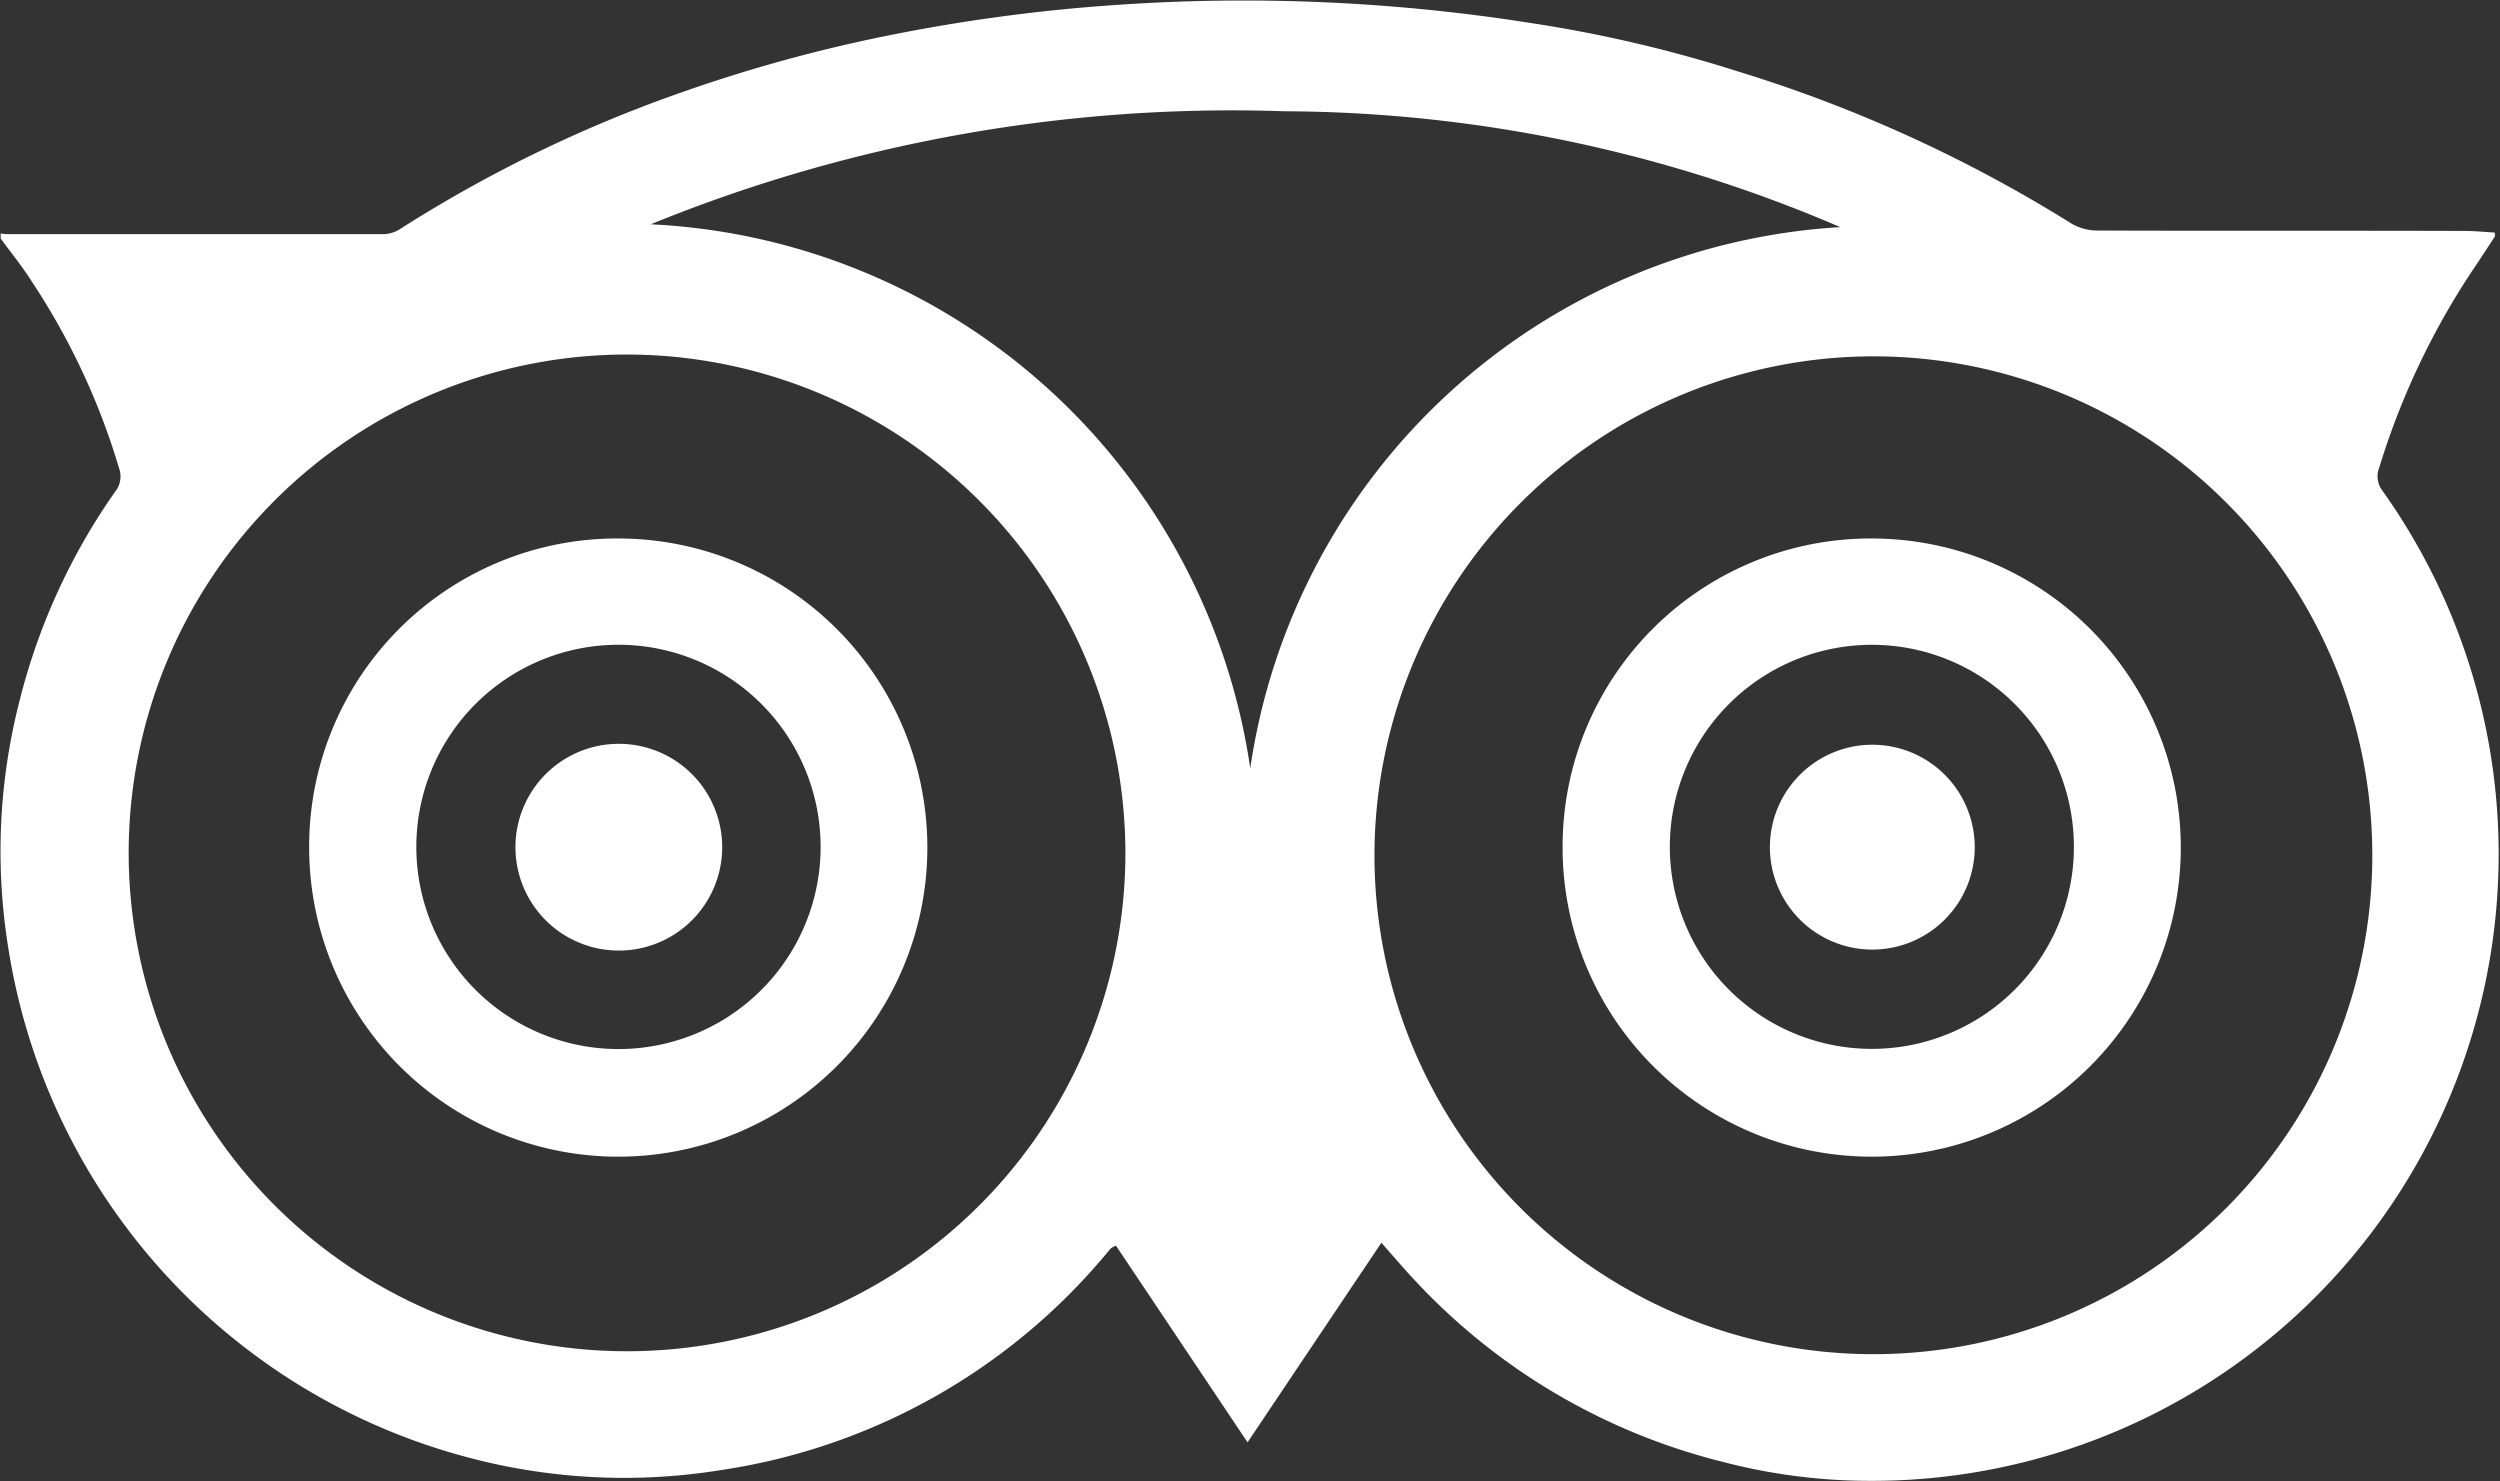
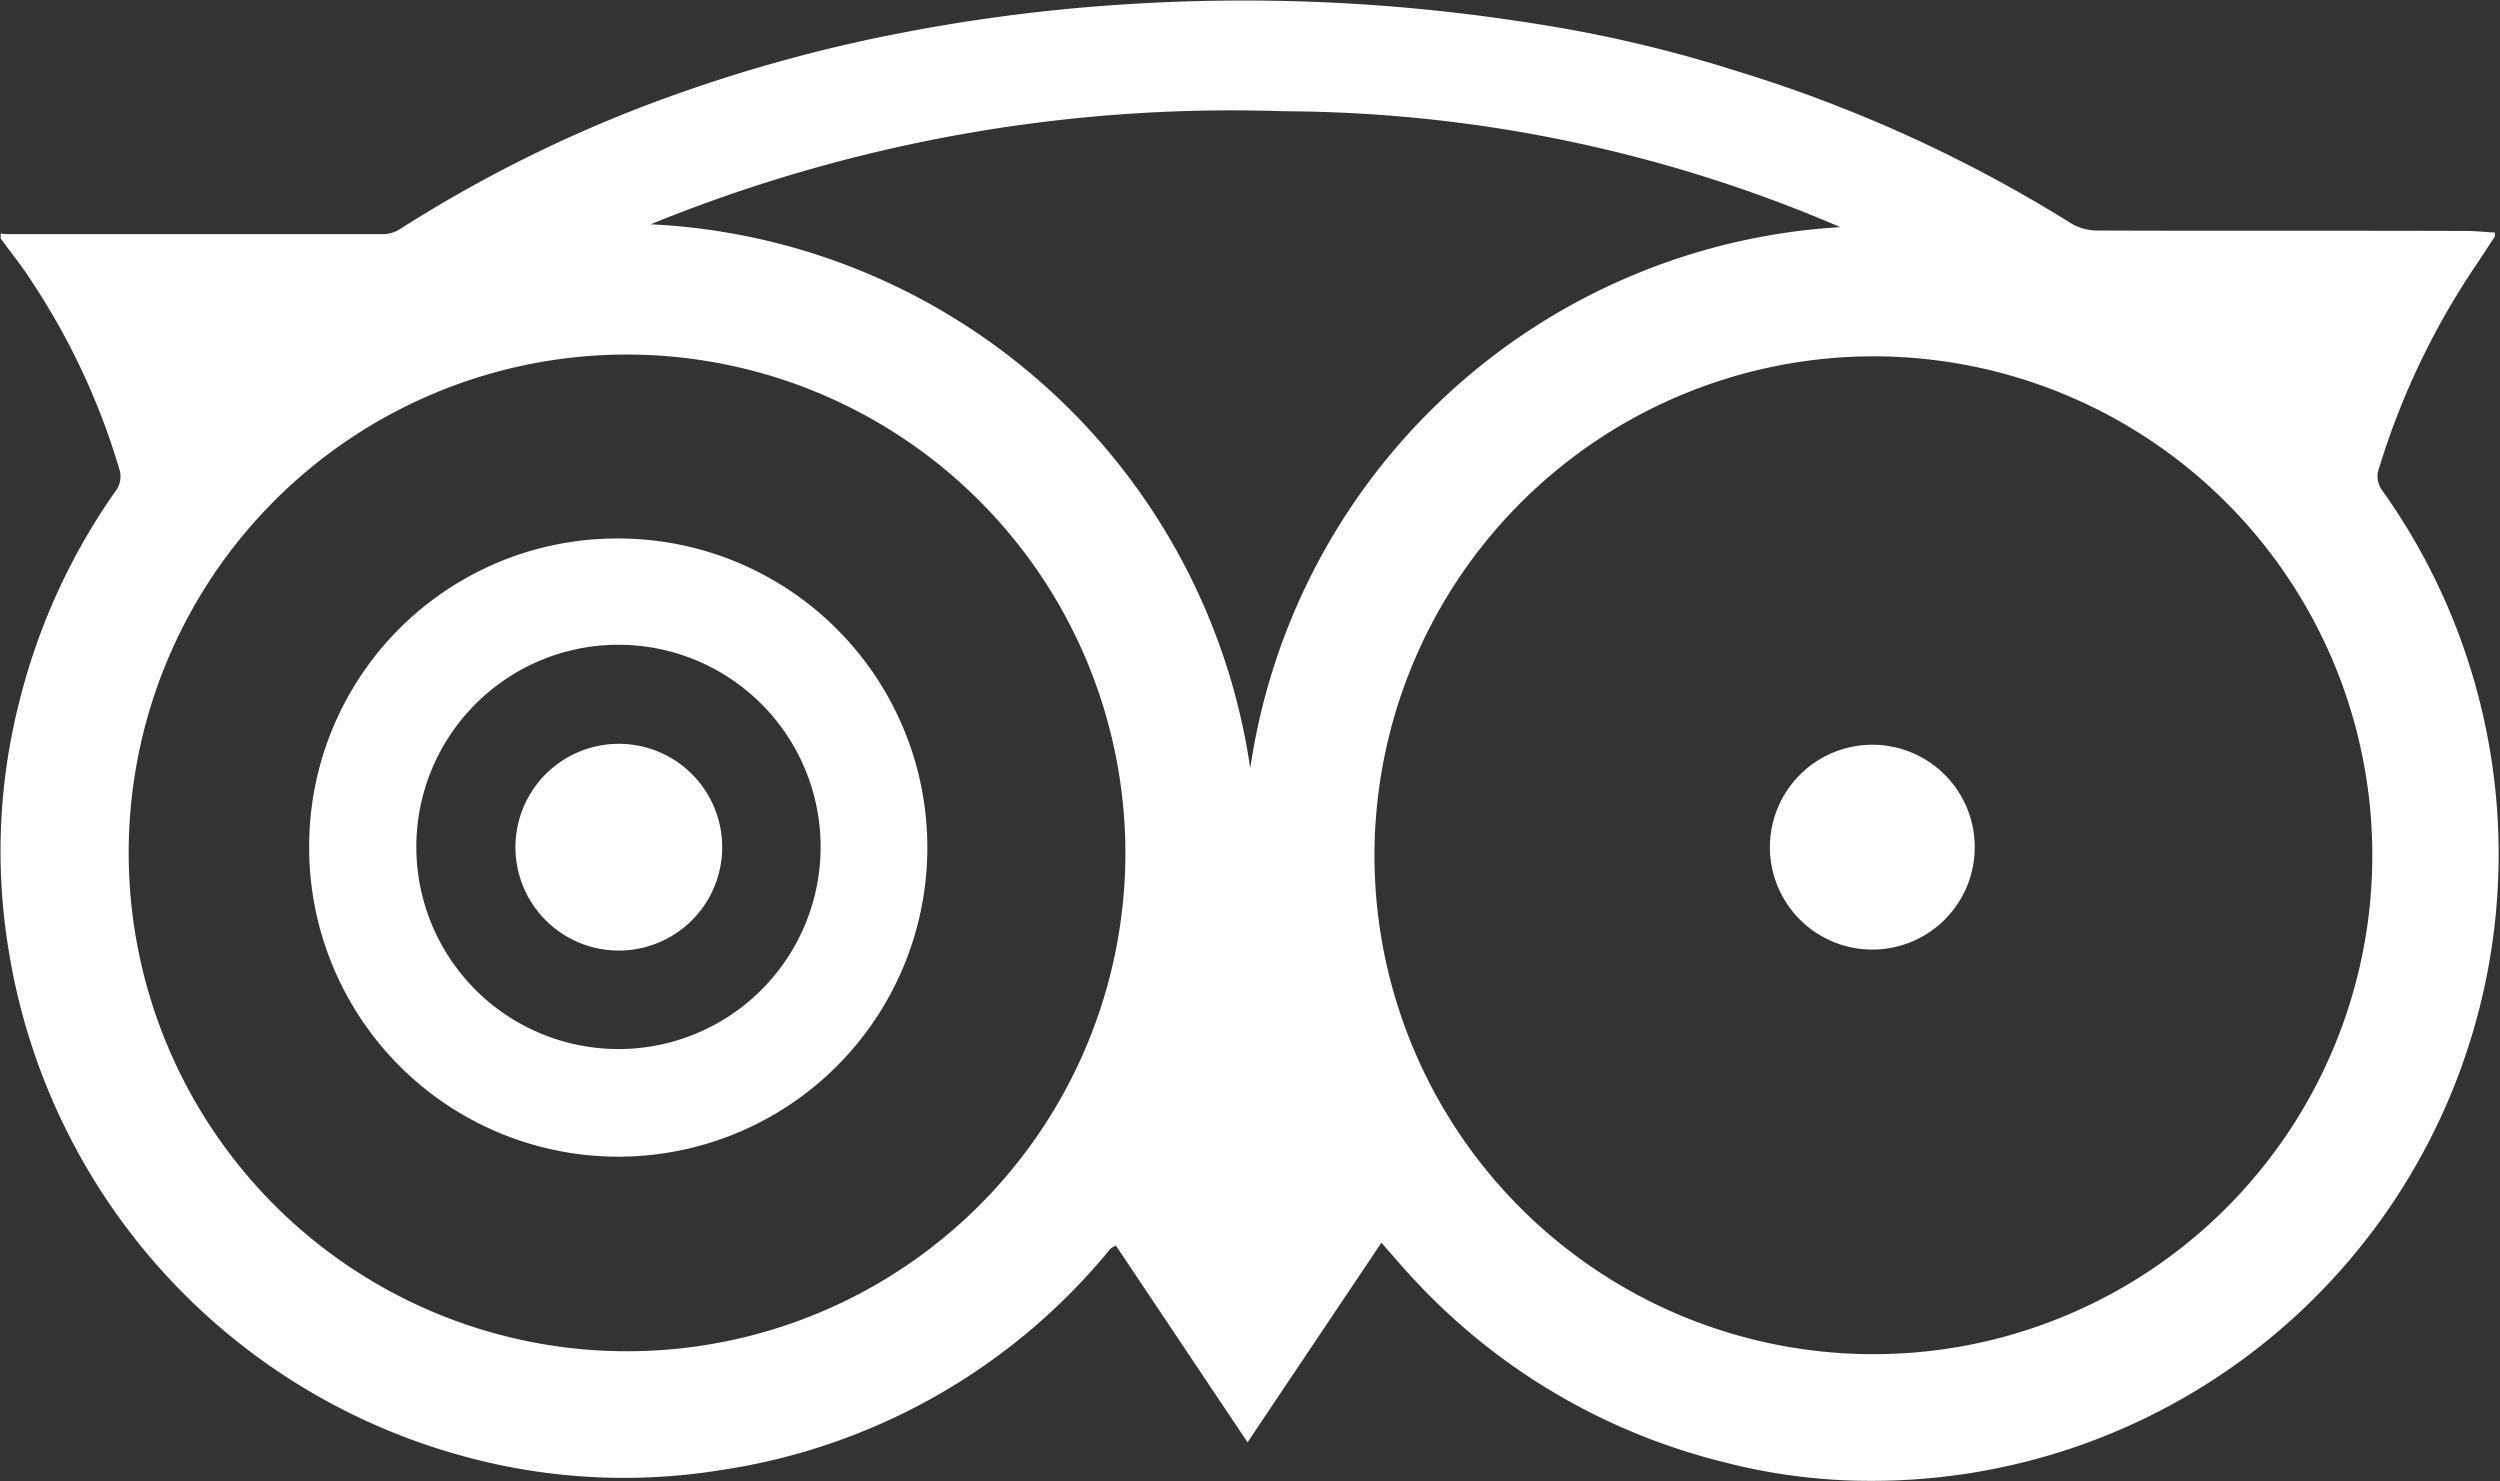
<svg xmlns="http://www.w3.org/2000/svg" width="35.321" height="20.929" viewBox="0 0 35.321 20.929">
  <rect x="0" y="0" width="35.321" height="20.929" fill="#333333" stroke="none" />
  <g id="tripadvisor-logotype" transform="translate(0 -20.082)">
    <g id="Group_21" data-name="Group 21" transform="translate(0 20.082)">
      <path id="Path_4" data-name="Path 4" d="M21.645,20.41a18.936,18.936,0,0,1,2.905.68,19.88,19.88,0,0,1,4.714,2.149.723.723,0,0,0,.361.1c1.736.007,3.471,0,5.205.006.14,0,.279.015.418.023,0,.034.005.048,0,.056-.081.125-.163.248-.244.372a10.647,10.647,0,0,0-1.389,2.892.333.333,0,0,0,.037.316,8.853,8.853,0,0,1-7.21,14,8.22,8.22,0,0,1-2.113-.271,8.861,8.861,0,0,1-4.338-2.56c-.158-.168-.306-.343-.474-.533-.632.942-1.254,1.869-1.891,2.82l-1.86-2.78a.472.472,0,0,0-.063.033.288.288,0,0,0-.037.039,8.767,8.767,0,0,1-5.481,3.1,8.564,8.564,0,0,1-3.651-.2A8.863,8.863,0,0,1,.118,33.48a8.548,8.548,0,0,1,.159-3.5,8.893,8.893,0,0,1,1.377-2.99.345.345,0,0,0,.039-.257,9.882,9.882,0,0,0-1.24-2.668c-.134-.213-.295-.409-.443-.613v-.071a.751.751,0,0,0,.088.009q2.664,0,5.328,0a.451.451,0,0,0,.229-.074,19.136,19.136,0,0,1,3.974-1.929,21.6,21.6,0,0,1,3.085-.836,24.712,24.712,0,0,1,3.068-.4A26.03,26.03,0,0,1,21.645,20.41ZM19.419,32.139a7.049,7.049,0,1,0,6.9-7.021A7.059,7.059,0,0,0,19.419,32.139ZM8.843,25.091A7.041,7.041,0,1,0,15.9,32.162,7.049,7.049,0,0,0,8.843,25.091Zm.35-1.84a8.994,8.994,0,0,1,8.471,7.686A8.961,8.961,0,0,1,26,23.291a20.049,20.049,0,0,0-7.854-1.637A21.748,21.748,0,0,0,9.193,23.251Z" transform="translate(0 -20.082)" fill="#fff" />
-       <path id="Path_5" data-name="Path 5" d="M65.985,41.31a4.367,4.367,0,1,1-4.377,4.362A4.352,4.352,0,0,1,65.985,41.31Zm2.847,4.362a2.854,2.854,0,0,0-5.709-.011,2.854,2.854,0,1,0,5.709.011Z" transform="translate(-39.531 -33.702)" fill="#fff" />
      <path id="Path_6" data-name="Path 6" d="M16.572,41.31a4.367,4.367,0,1,1-4.382,4.358A4.35,4.35,0,0,1,16.572,41.31Zm2.844,4.353a2.856,2.856,0,0,0-5.712.009,2.856,2.856,0,1,0,5.712-.009Z" transform="translate(-7.822 -33.702)" fill="#fff" />
      <path id="Path_7" data-name="Path 7" d="M71.231,49.443a1.447,1.447,0,1,1-1.45,1.461A1.448,1.448,0,0,1,71.231,49.443Z" transform="translate(-44.775 -38.921)" fill="#fff" />
      <path id="Path_8" data-name="Path 8" d="M21.781,49.407a1.46,1.46,0,1,1,0,2.921,1.46,1.46,0,1,1,0-2.921Z" transform="translate(-13.038 -38.898)" fill="#fff" />
    </g>
  </g>
</svg>